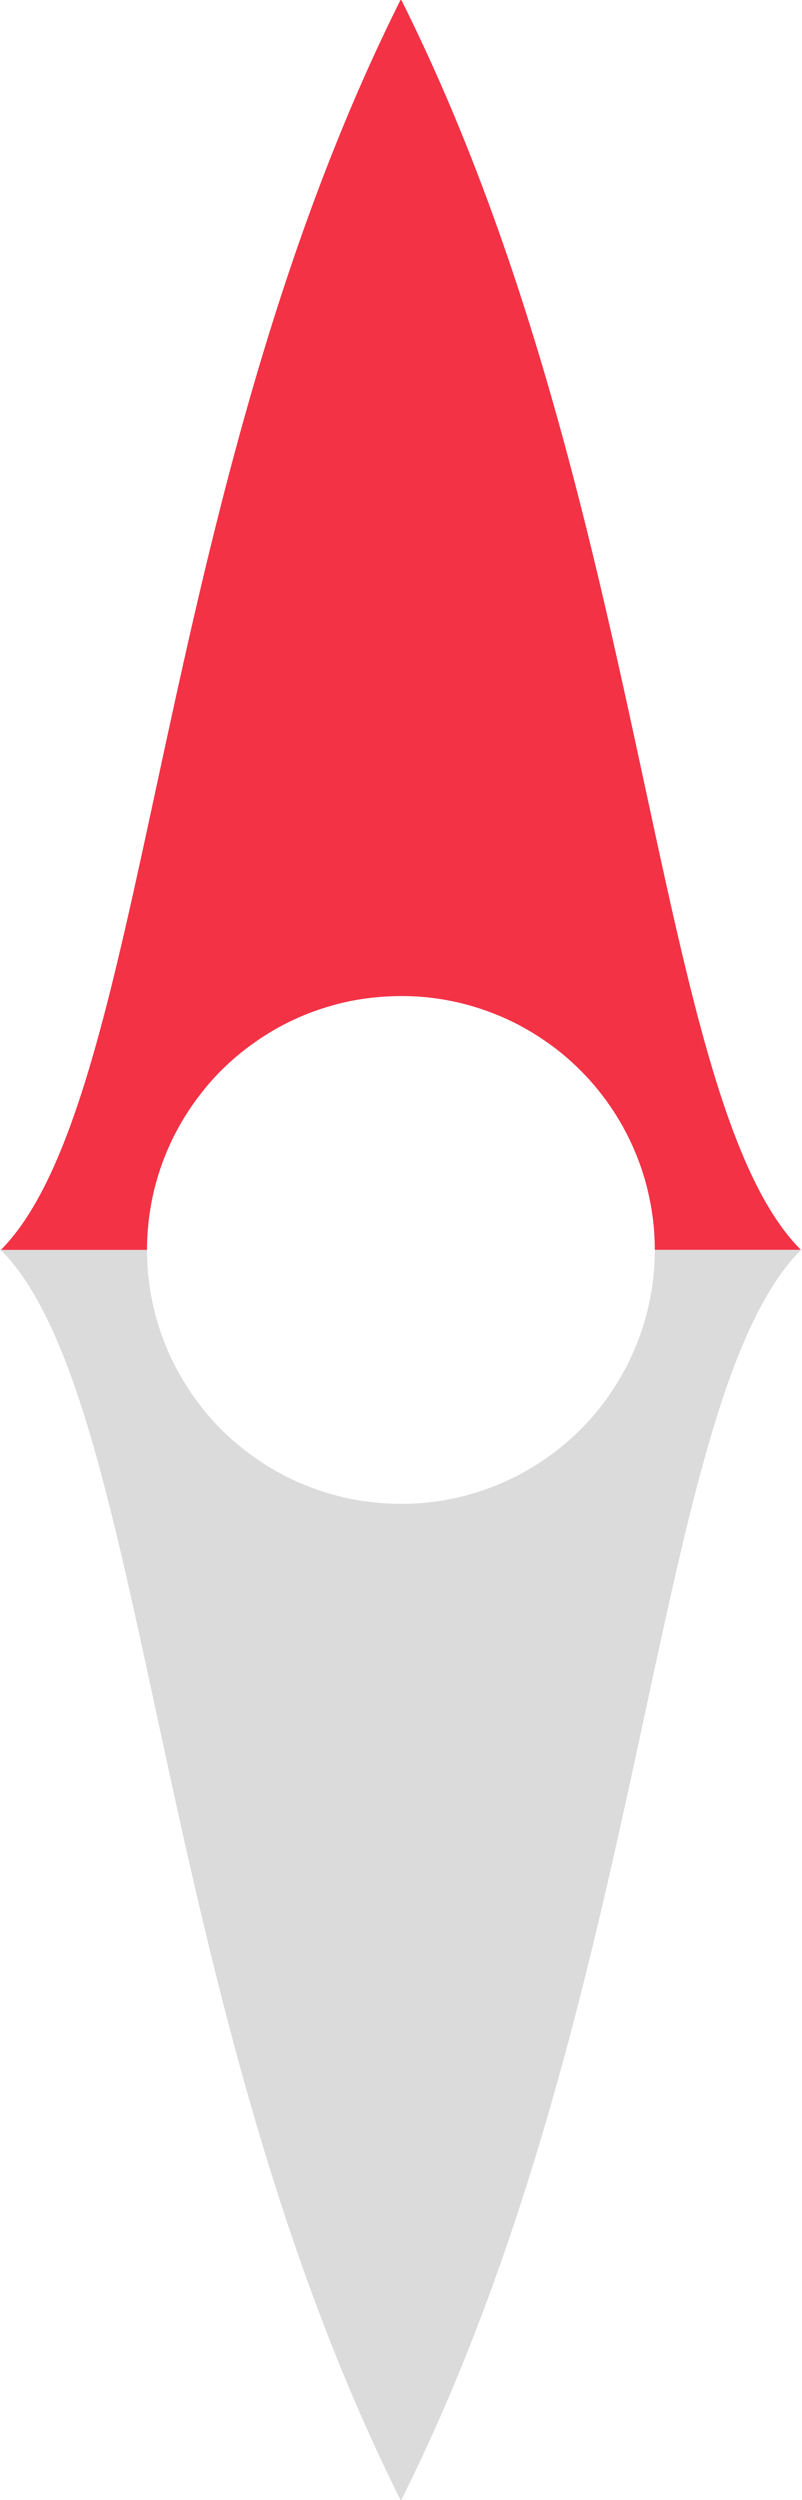
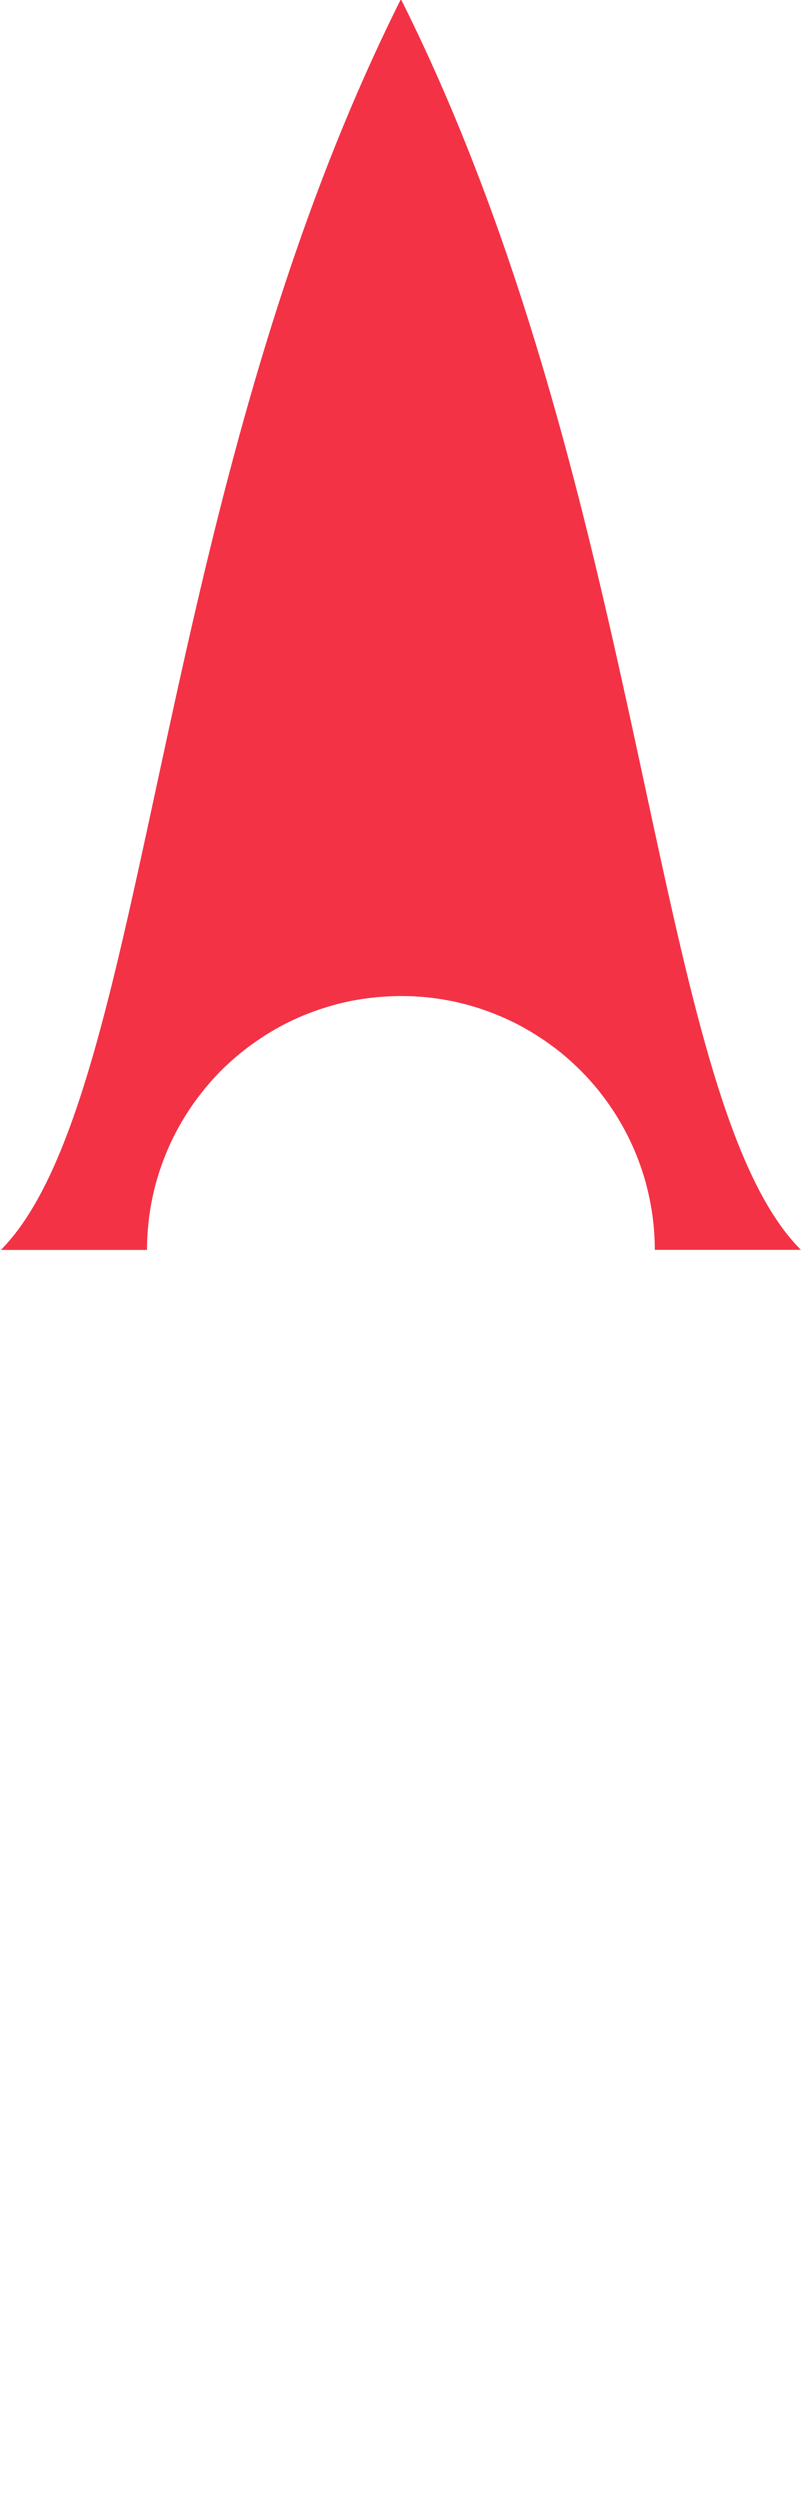
<svg xmlns="http://www.w3.org/2000/svg" width="60" height="187" version="1.1" viewBox="0 0 15.9 49.6">
  <g transform="translate(-5.16 -245)">
    <g fill-rule="evenodd" stroke-width="0">
      <path d="m13.1 245c-4.96 9.92-4.96 21.8-7.93 24.8h2.9a5.04 5.04 0 0 1 0.013-0.356 5.04 5.04 0 0 1 0.06-0.5 5.04 5.04 0 0 1 0.11-0.49 5.04 5.04 0 0 1 0.159-0.478 5.04 5.04 0 0 1 0.205-0.459 5.04 5.04 0 0 1 0.252-0.438 5.04 5.04 0 0 1 0.292-0.409 5.04 5.04 0 0 1 0.331-0.38 5.04 5.04 0 0 1 0.37-0.343 5.04 5.04 0 0 1 0.401-0.304 5.04 5.04 0 0 1 0.428-0.264 5.04 5.04 0 0 1 0.453-0.219 5.04 5.04 0 0 1 0.473-0.172 5.04 5.04 0 0 1 0.488-0.126 5.04 5.04 0 0 1 0.498-0.073 5.04 5.04 0 0 1 0.504-0.026 5.04 5.04 0 0 1 0.356 0.011 5.04 5.04 0 0 1 0.5 0.06 5.04 5.04 0 0 1 0.492 0.11 5.04 5.04 0 0 1 0.477 0.159 5.04 5.04 0 0 1 0.461 0.205 5.04 5.04 0 0 1 0.436 0.252 5.04 5.04 0 0 1 0.411 0.292 5.04 5.04 0 0 1 0.378 0.333 5.04 5.04 0 0 1 0.343 0.368 5.04 5.04 0 0 1 0.304 0.401 5.04 5.04 0 0 1 0.263 0.428 5.04 5.04 0 0 1 0.219 0.453 5.04 5.04 0 0 1 0.174 0.475 5.04 5.04 0 0 1 0.124 0.488 5.04 5.04 0 0 1 0.076 0.498 5.04 5.04 0 0 1 0.025 0.502h2.9c-2.98-2.98-2.98-14.9-7.93-24.8z" fill="#f33246" style="paint-order:normal" />
-       <path d="m13.1 294.6c-4.96-9.92-4.96-21.8-7.93-24.8h2.9a5.04 5.04 0 0 0 0.013 0.356 5.04 5.04 0 0 0 0.06 0.5 5.04 5.04 0 0 0 0.11 0.49 5.04 5.04 0 0 0 0.159 0.478 5.04 5.04 0 0 0 0.205 0.459 5.04 5.04 0 0 0 0.252 0.438 5.04 5.04 0 0 0 0.292 0.409 5.04 5.04 0 0 0 0.331 0.38 5.04 5.04 0 0 0 0.37 0.343 5.04 5.04 0 0 0 0.401 0.304 5.04 5.04 0 0 0 0.428 0.264 5.04 5.04 0 0 0 0.453 0.219 5.04 5.04 0 0 0 0.473 0.172 5.04 5.04 0 0 0 0.488 0.126 5.04 5.04 0 0 0 0.498 0.073 5.04 5.04 0 0 0 0.504 0.026 5.04 5.04 0 0 0 0.356-0.011 5.04 5.04 0 0 0 0.5-0.06 5.04 5.04 0 0 0 0.492-0.11 5.04 5.04 0 0 0 0.477-0.159 5.04 5.04 0 0 0 0.461-0.205 5.04 5.04 0 0 0 0.436-0.252 5.04 5.04 0 0 0 0.411-0.292 5.04 5.04 0 0 0 0.378-0.333 5.04 5.04 0 0 0 0.343-0.368 5.04 5.04 0 0 0 0.304-0.401 5.04 5.04 0 0 0 0.263-0.428 5.04 5.04 0 0 0 0.219-0.453 5.04 5.04 0 0 0 0.174-0.475 5.04 5.04 0 0 0 0.124-0.488 5.04 5.04 0 0 0 0.076-0.498 5.04 5.04 0 0 0 0.025-0.502h2.9c-2.98 2.98-2.98 14.9-7.93 24.8z" fill="#dbdbdb" style="paint-order:normal" />
    </g>
  </g>
</svg>